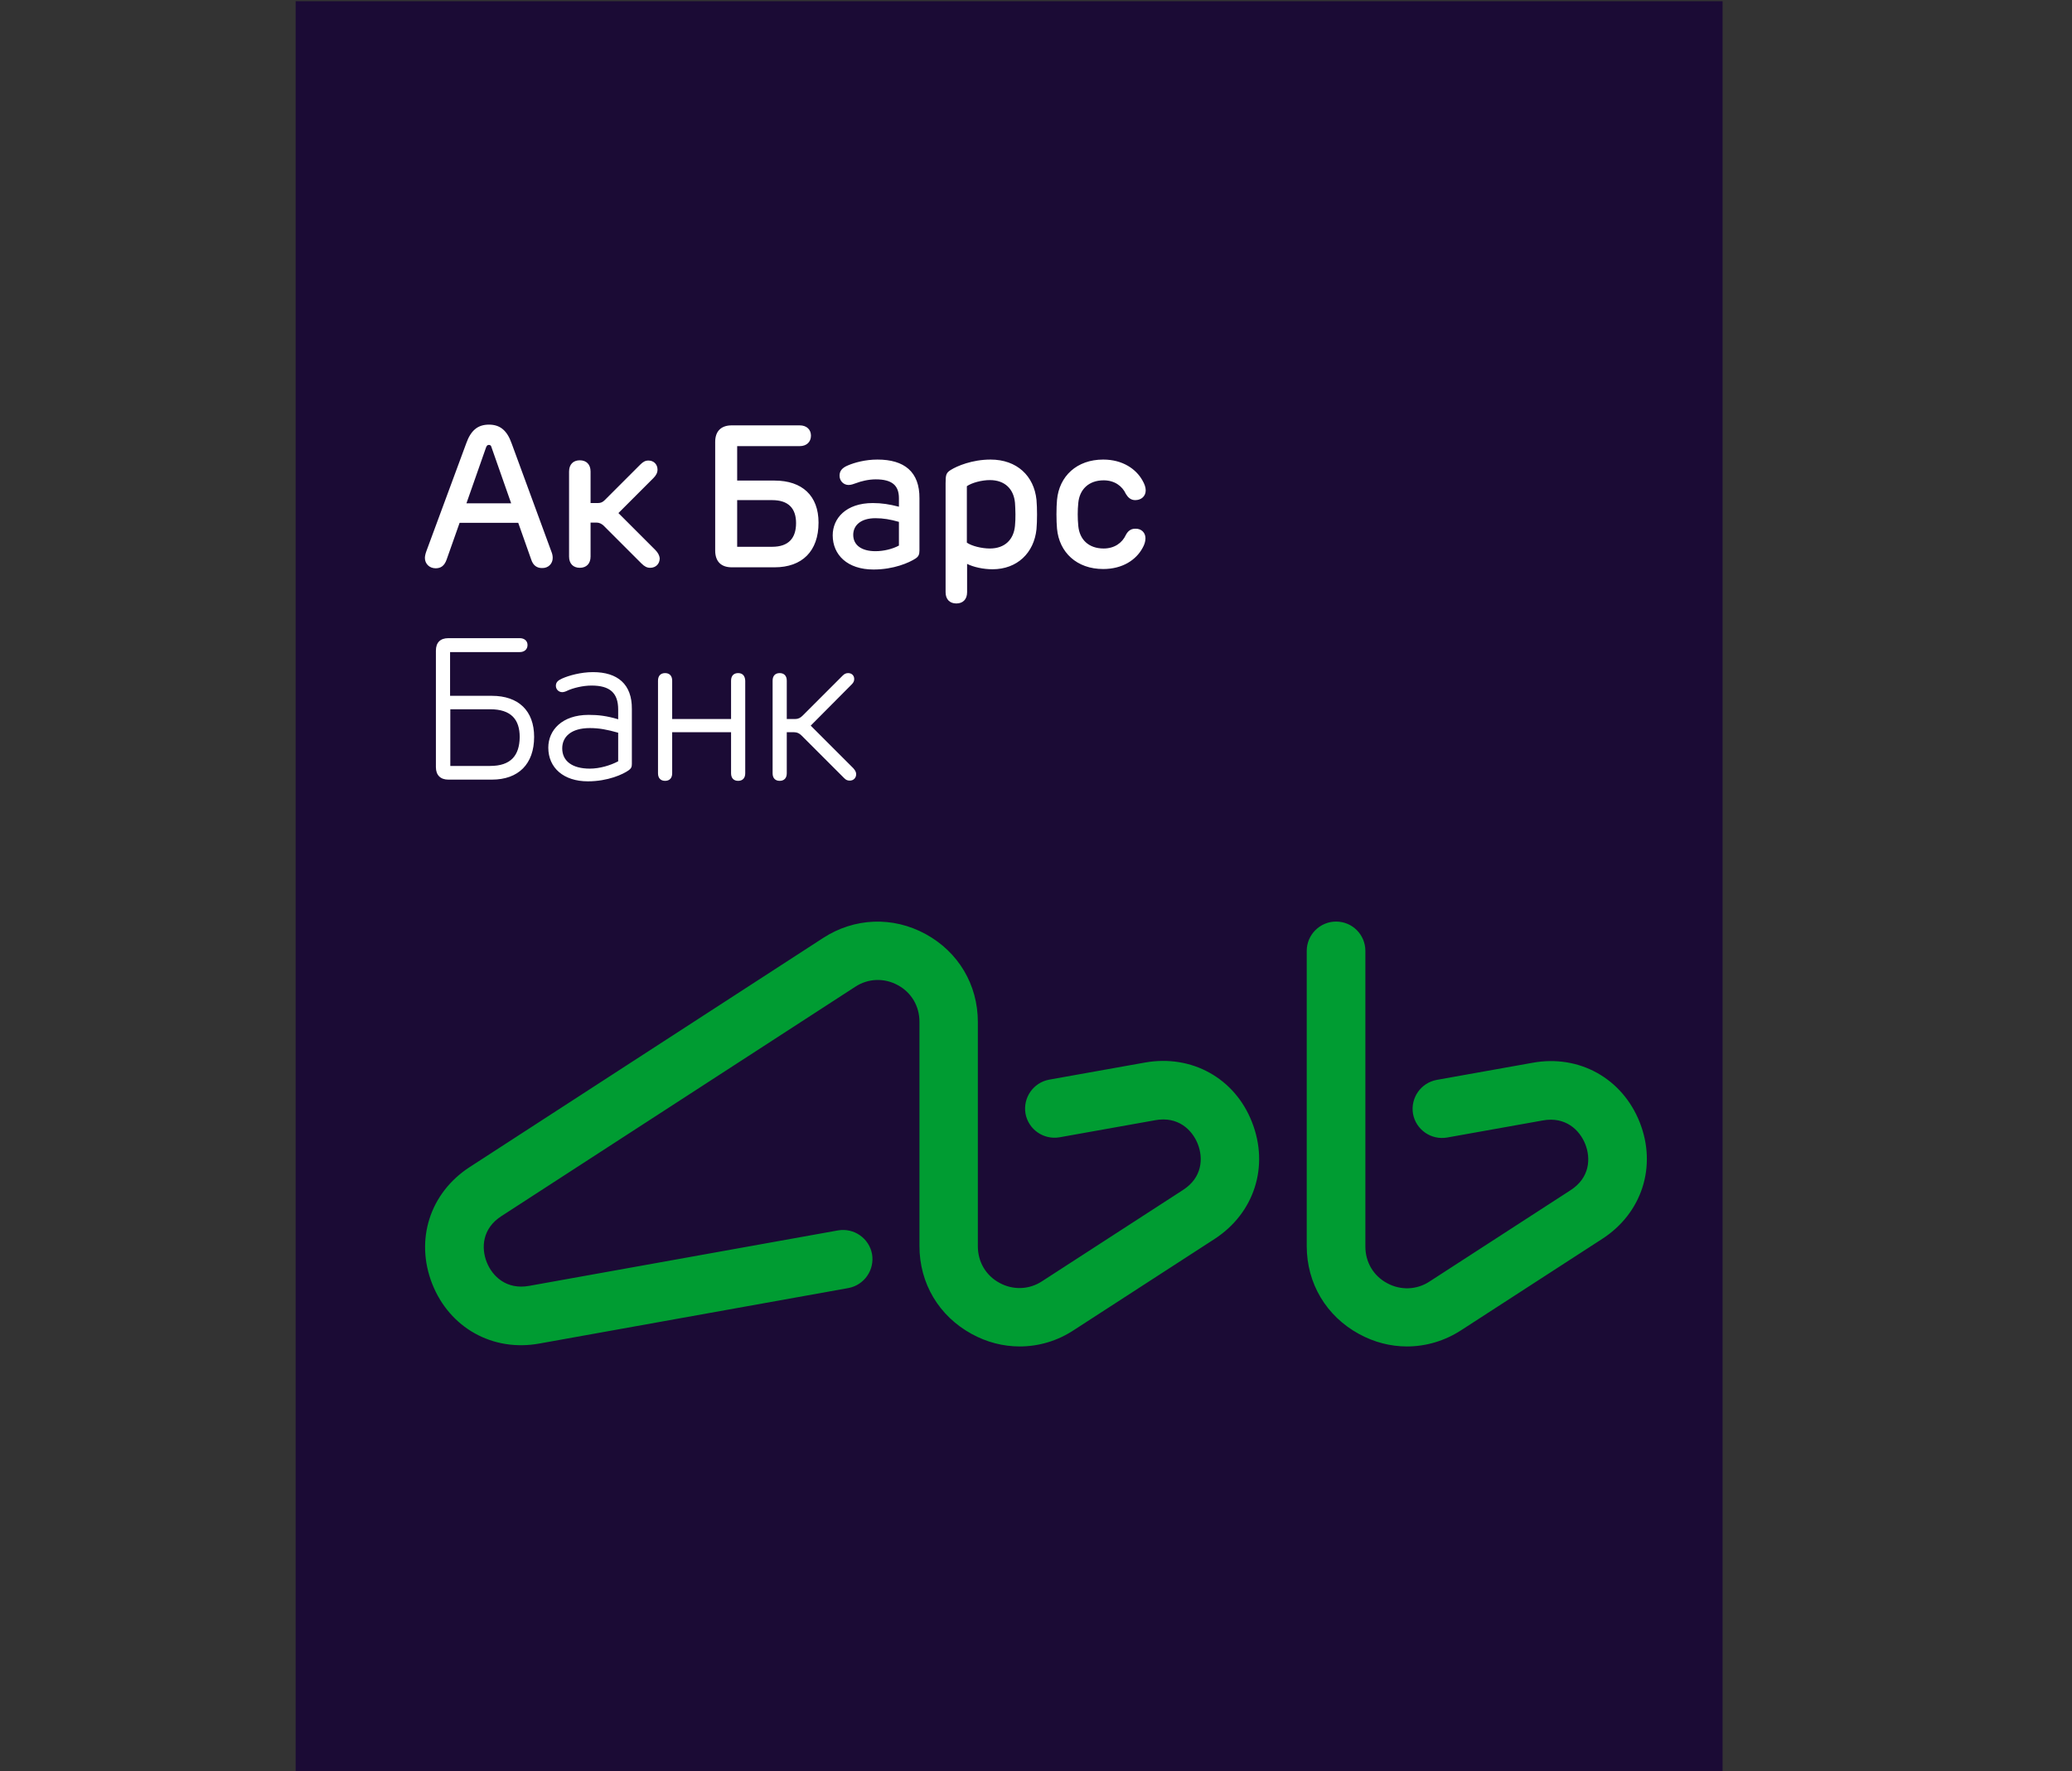
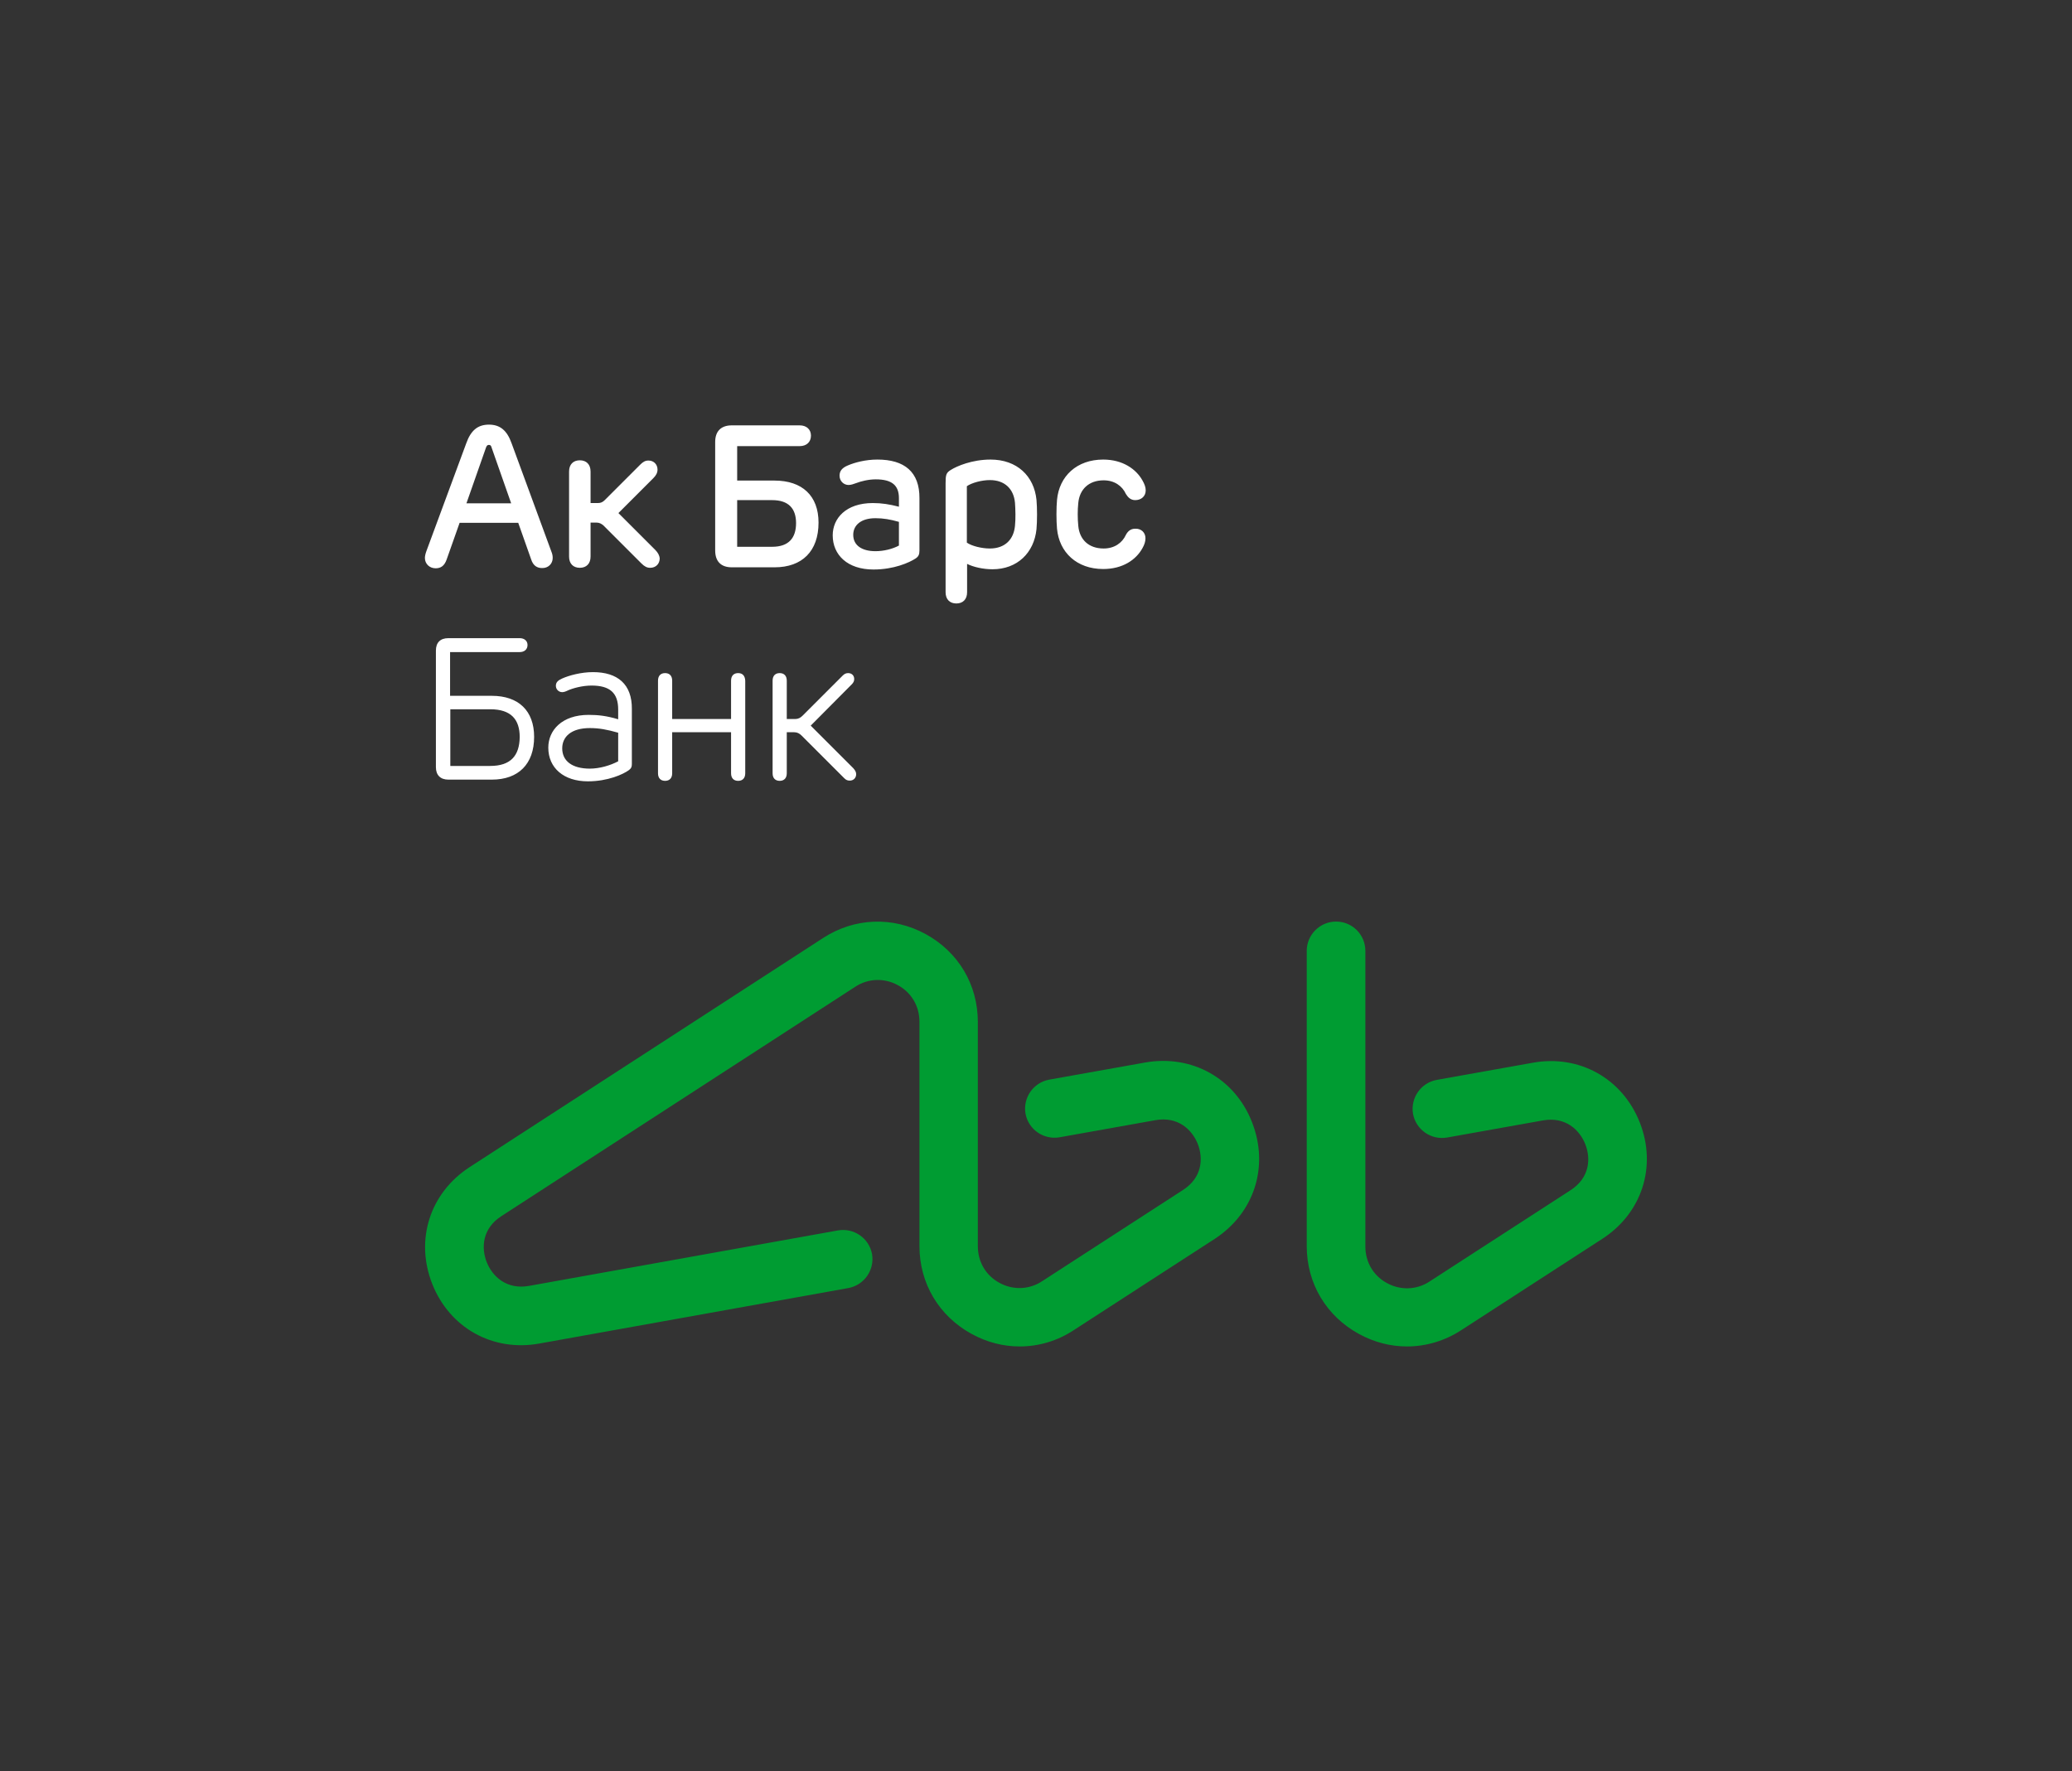
<svg xmlns="http://www.w3.org/2000/svg" viewBox="1576 2137.5 848 725" width="848" height="725" data-guides="{&quot;vertical&quot;:[],&quot;horizontal&quot;:[]}">
  <rect x="1576" y="2137.5" width="848" height="725" fill="#333333" stroke="none" />
-   <path fill="#1b0b35" stroke="none" fill-opacity="1" stroke-width="1" stroke-opacity="1" color="rgb(51, 51, 51)" font-size-adjust="none" class="st0" width="848" height="725" id="tSvg1711be69349" title="Rectangle 1" d="M 1697 2138 C 1891.667 2138 2086.333 2138 2281 2138C 2281 2379.667 2281 2621.333 2281 2863C 2086.333 2863 1891.667 2863 1697 2863C 1697 2621.333 1697 2379.667 1697 2138Z" style="" />
  <path fill="rgb(255, 255, 255)" stroke="none" fill-opacity="1" stroke-width="1" stroke-opacity="1" color="rgb(51, 51, 51)" font-size-adjust="none" class="st1" id="tSvg90426fc77d" title="Path 8" d="M 1878.1 2413 C 1876.3 2413 1875.2 2414.1 1875.2 2416.1C 1875.2 2421.333 1875.2 2426.567 1875.2 2431.8C 1867.167 2431.8 1859.133 2431.8 1851.1 2431.8C 1851.1 2426.567 1851.1 2421.333 1851.1 2416.1C 1851.1 2414.1 1850 2413 1848.2 2413C 1846.4 2413 1845.3 2414.1 1845.3 2416.1C 1845.3 2428.733 1845.3 2441.367 1845.3 2454C 1845.3 2456 1846.4 2457.1 1848.2 2457.1C 1850 2457.1 1851.1 2456 1851.1 2454C 1851.1 2448.4 1851.1 2442.8 1851.1 2437.2C 1859.133 2437.2 1867.167 2437.2 1875.2 2437.2C 1875.2 2442.8 1875.2 2448.4 1875.2 2454C 1875.2 2456 1876.3 2457.1 1878.1 2457.1C 1879.9 2457.1 1881 2456 1881 2454C 1881 2441.367 1881 2428.733 1881 2416.1C 1880.9 2414.1 1879.9 2413 1878.1 2413ZM 1907.8 2434.5 C 1913.367 2428.9 1918.933 2423.3 1924.5 2417.7C 1925.3 2416.9 1925.6 2416.3 1925.6 2415.4C 1925.6 2414.1 1924.7 2413 1923.1 2413C 1922.3 2413 1921.6 2413.3 1920.9 2414C 1915.433 2419.467 1909.967 2424.933 1904.5 2430.4C 1903.6 2431.3 1902.7 2431.8 1901.4 2431.8C 1900.267 2431.8 1899.133 2431.8 1898 2431.8C 1898 2426.567 1898 2421.333 1898 2416.1C 1898 2414.1 1896.9 2413 1895.1 2413C 1893.3 2413 1892.2 2414.1 1892.2 2416.1C 1892.2 2428.733 1892.2 2441.367 1892.2 2454C 1892.2 2456 1893.3 2457.1 1895.1 2457.1C 1896.9 2457.1 1898 2456 1898 2454C 1898 2448.4 1898 2442.8 1898 2437.2C 1899 2437.2 1900 2437.2 1901 2437.2C 1902.3 2437.2 1903.2 2437.7 1904.1 2438.6C 1909.9 2444.4 1915.7 2450.2 1921.5 2456C 1922.3 2456.8 1922.9 2457 1923.8 2457C 1925.4 2457 1926.4 2455.8 1926.4 2454.4C 1926.4 2453.5 1926 2452.8 1925.2 2451.9C 1919.4 2446.1 1913.6 2440.3 1907.8 2434.5ZM 1943.9 2360.8 C 1941.3 2362.2 1937.7 2363.1 1934.3 2363.1C 1928.7 2363.1 1925.2 2360.7 1925.2 2356.4C 1925.2 2352.6 1928.2 2349.6 1934.3 2349.6C 1937.5 2349.6 1940.4 2350.1 1943.9 2351.1C 1943.9 2354.333 1943.9 2357.567 1943.9 2360.8ZM 1935.1 2325.6 C 1930.2 2325.6 1925.8 2326.8 1923 2328C 1920.6 2329 1919.6 2330.3 1919.6 2332.2C 1919.6 2334.4 1921.3 2336 1923.3 2336C 1924.3 2336 1925.4 2335.6 1926.5 2335.2C 1928.3 2334.5 1931.4 2333.7 1934.4 2333.7C 1941.1 2333.7 1943.9 2336.2 1943.9 2341.4C 1943.9 2342.567 1943.9 2343.733 1943.9 2344.9C 1940 2343.9 1936.9 2343.4 1933.2 2343.4C 1922.2 2343.4 1916.8 2349.7 1916.8 2356.6C 1916.8 2364.6 1922.8 2370.6 1933.5 2370.6C 1941.8 2370.6 1948.1 2367.8 1950.7 2366.1C 1951.9 2365.3 1952.3 2364.5 1952.3 2362.8C 1952.3 2355.7 1952.3 2348.6 1952.3 2341.5C 1952.4 2330.6 1946.1 2325.6 1935.1 2325.6ZM 2040.6 2353.9 C 2038.6 2353.9 2037.5 2355.1 2036.8 2356.4C 2035.3 2359.7 2032.1 2362 2027.7 2362C 2021.5 2362 2017.8 2358.3 2017.3 2352.7C 2017 2349.7 2017 2346.3 2017.3 2343.4C 2017.8 2337.9 2021.5 2334.1 2027.7 2334.1C 2032.1 2334.1 2035.3 2336.4 2036.8 2339.7C 2037.6 2341 2038.7 2342.2 2040.6 2342.2C 2043.1 2342.2 2044.9 2340.6 2044.9 2338.2C 2044.9 2336.9 2044.4 2335.6 2043.6 2334.2C 2041 2329.5 2035.5 2325.6 2027.5 2325.6C 2016.7 2325.6 2009.5 2332.4 2008.6 2342.1C 2008.3 2345.3 2008.3 2350.7 2008.6 2353.9C 2009.5 2363.6 2016.7 2370.4 2027.5 2370.4C 2035.5 2370.4 2041 2366.6 2043.6 2361.8C 2044.4 2360.4 2044.8 2359.1 2044.8 2357.8C 2044.8 2355.5 2043.1 2353.8 2040.6 2353.9ZM 1844.2 2362.6 C 1839.167 2357.567 1834.133 2352.533 1829.1 2347.5C 1833.867 2342.733 1838.633 2337.967 1843.4 2333.2C 1844.5 2332.1 1845.1 2331 1845.1 2329.7C 1845.1 2327.6 1843.6 2326 1841.4 2326C 1840.1 2326 1839.2 2326.5 1838 2327.7C 1833.167 2332.533 1828.333 2337.367 1823.5 2342.2C 1822.7 2343 1821.9 2343.4 1820.7 2343.4C 1819.7 2343.4 1818.7 2343.4 1817.7 2343.4C 1817.7 2339.1 1817.7 2334.8 1817.7 2330.5C 1817.7 2327.6 1816 2325.9 1813.3 2325.9C 1810.6 2325.9 1808.9 2327.6 1808.9 2330.5C 1808.9 2342.1 1808.9 2353.7 1808.9 2365.3C 1808.9 2368.2 1810.6 2369.9 1813.3 2369.9C 1816 2369.9 1817.7 2368.2 1817.7 2365.3C 1817.7 2360.667 1817.7 2356.033 1817.7 2351.4C 1818.533 2351.4 1819.367 2351.4 1820.2 2351.4C 1821.3 2351.4 1822.2 2351.9 1823 2352.6C 1828.167 2357.767 1833.333 2362.933 1838.5 2368.1C 1839.8 2369.4 1840.8 2369.9 1842.1 2369.9C 1844.4 2369.9 1846 2368.3 1846 2366C 1845.9 2364.9 1845.3 2363.7 1844.2 2362.6ZM 1991.4 2352.7 C 1990.9 2358.2 1987.4 2362 1981.1 2362C 1977.8 2362 1973.7 2361 1971.7 2359.6C 1971.7 2351.9 1971.7 2344.2 1971.7 2336.5C 1973.7 2335.1 1977.8 2334 1981.1 2334C 1987.4 2334 1990.9 2337.8 1991.4 2343.3C 1991.6 2346.2 1991.7 2349.7 1991.4 2352.7ZM 1981.4 2325.6 C 1973.8 2325.6 1967.6 2328.3 1965.2 2329.8C 1963.2 2331 1963 2331.9 1963 2335.3C 1963 2350.167 1963 2365.033 1963 2379.9C 1963 2382.8 1964.7 2384.5 1967.4 2384.5C 1970.1 2384.5 1971.8 2382.8 1971.8 2379.9C 1971.8 2376.033 1971.8 2372.167 1971.8 2368.3C 1974.4 2369.6 1978.4 2370.5 1982.2 2370.5C 1992.3 2370.5 1999.2 2363.8 2000.2 2354.1C 2000.5 2350.8 2000.5 2345.4 2000.2 2342.1C 1999.2 2332.3 1992.2 2325.6 1981.4 2325.6ZM 1829 2449.1 C 1825.8 2450.8 1821.4 2452.1 1817.4 2452.1C 1810.2 2452.1 1806.1 2449 1806.1 2443.8C 1806.1 2439.1 1809.7 2435.5 1817.4 2435.5C 1821.2 2435.5 1824.4 2436.1 1829 2437.4C 1829 2441.3 1829 2445.2 1829 2449.1ZM 1818.7 2412.6 C 1813.7 2412.6 1808.8 2414 1806.1 2415.2C 1804.3 2416 1803.5 2416.8 1803.5 2418.2C 1803.5 2419.7 1804.7 2420.8 1806.1 2420.8C 1806.8 2420.8 1807.6 2420.5 1808.4 2420.1C 1810.4 2419.2 1814.3 2418.1 1818.1 2418.1C 1825.6 2418.1 1829 2421.1 1829 2427.9C 1829 2429.233 1829 2430.567 1829 2431.9C 1824.3 2430.5 1820.9 2430.1 1816.9 2430.1C 1806 2430.1 1800.4 2436.4 1800.4 2443.5C 1800.4 2451.8 1806.7 2457.3 1816.6 2457.3C 1824.8 2457.3 1831.1 2454.4 1833.4 2452.7C 1834.3 2452 1834.6 2451.5 1834.6 2450.2C 1834.6 2442.7 1834.6 2435.2 1834.6 2427.7C 1834.7 2417.5 1828.7 2412.6 1818.7 2412.6ZM 1776.6 2451 C 1771.167 2451 1765.733 2451 1760.3 2451C 1760.3 2443.267 1760.3 2435.533 1760.3 2427.8C 1765.733 2427.8 1771.167 2427.8 1776.6 2427.8C 1785.2 2427.8 1788.7 2432 1788.7 2439.2C 1788.6 2446.7 1785.1 2451 1776.6 2451ZM 1777.3 2422.3 C 1771.6 2422.3 1765.9 2422.3 1760.2 2422.3C 1760.2 2416.333 1760.2 2410.367 1760.2 2404.4C 1769.7 2404.4 1779.2 2404.4 1788.7 2404.4C 1790.6 2404.4 1791.9 2403.3 1791.9 2401.5C 1791.9 2399.8 1790.6 2398.7 1788.7 2398.7C 1778.967 2398.7 1769.233 2398.7 1759.5 2398.7C 1756.2 2398.7 1754.4 2400.5 1754.4 2403.8C 1754.4 2419.7 1754.4 2435.6 1754.4 2451.5C 1754.4 2454.8 1756.3 2456.6 1759.5 2456.6C 1765.433 2456.6 1771.367 2456.6 1777.3 2456.6C 1788.2 2456.6 1794.6 2450.2 1794.6 2439.1C 1794.6 2428.4 1788.2 2422.3 1777.3 2422.3ZM 1877.7 2342.2 C 1882.467 2342.2 1887.233 2342.2 1892 2342.2C 1898.8 2342.2 1901.8 2345.7 1901.8 2351.6C 1901.8 2357.7 1898.8 2361.3 1892 2361.3C 1887.233 2361.3 1882.467 2361.3 1877.7 2361.3C 1877.7 2354.933 1877.7 2348.567 1877.7 2342.2ZM 1875.5 2369.7 C 1881.333 2369.7 1887.167 2369.7 1893 2369.7C 1904.3 2369.7 1911 2363.1 1911 2351.4C 1911 2340.4 1904.3 2334.2 1893 2334.2C 1887.9 2334.2 1882.8 2334.2 1877.7 2334.2C 1877.7 2329.5 1877.7 2324.8 1877.7 2320.1C 1886.233 2320.1 1894.767 2320.1 1903.3 2320.1C 1906.1 2320.1 1907.9 2318.4 1907.9 2315.8C 1907.9 2313.3 1906.1 2311.6 1903.3 2311.6C 1894.033 2311.6 1884.767 2311.6 1875.5 2311.6C 1871.1 2311.6 1868.7 2314 1868.7 2318.4C 1868.7 2333.2 1868.7 2348 1868.7 2362.8C 1868.7 2367.3 1871.1 2369.7 1875.5 2369.7ZM 1766.9 2343.5 C 1769.567 2335.9 1772.233 2328.3 1774.9 2320.7C 1775.2 2319.9 1775.5 2319.6 1776.1 2319.6C 1776.7 2319.6 1777 2319.9 1777.2 2320.7C 1779.867 2328.3 1782.533 2335.9 1785.2 2343.5C 1779.1 2343.5 1773 2343.5 1766.9 2343.5ZM 1802.2 2365.9 C 1802.2 2365.1 1802.1 2364.3 1801.6 2363.1C 1796.2 2348.4 1790.8 2333.7 1785.4 2319C 1783.5 2313.6 1780.6 2311.3 1776.1 2311.3C 1771.6 2311.3 1768.7 2313.6 1766.8 2319C 1761.367 2333.7 1755.933 2348.4 1750.5 2363.1C 1750 2364.5 1749.9 2365.3 1749.9 2365.9C 1749.9 2368.2 1751.7 2370.1 1754.3 2370.1C 1756.4 2370.1 1757.9 2369.1 1758.8 2366.5C 1760.567 2361.5 1762.333 2356.5 1764.1 2351.5C 1772.1 2351.5 1780.1 2351.5 1788.1 2351.5C 1789.867 2356.5 1791.633 2361.5 1793.4 2366.5C 1794.2 2369 1795.8 2370 1797.8 2370C 1800.4 2370.1 1802.2 2368.2 1802.2 2365.9Z" />
  <path fill="rgb(0, 156, 50)" stroke="none" fill-opacity="1" stroke-width="1" stroke-opacity="1" color="rgb(51, 51, 51)" font-size-adjust="none" class="st2" id="tSvg5f1d55a796" title="Path 9" d="M 2247.1 2596.9 C 2240 2578.9 2222.3 2569 2203.2 2572.5C 2190.133 2574.833 2177.067 2577.167 2164 2579.5C 2157.5 2580.7 2153.2 2586.9 2154.3 2593.4C 2155.5 2599.9 2161.7 2604.2 2168.2 2603.1C 2181.267 2600.767 2194.333 2598.433 2207.4 2596.1C 2216.7 2594.4 2222.5 2600 2224.8 2605.8C 2227.1 2611.6 2226.7 2619.6 2218.7 2624.7C 2199.5 2637.133 2180.3 2649.567 2161.1 2662C 2155.8 2665.5 2149.2 2665.7 2143.7 2662.7C 2138.1 2659.7 2134.8 2654.1 2134.8 2647.7C 2134.8 2607.367 2134.8 2567.033 2134.8 2526.7C 2134.8 2520.1 2129.5 2514.7 2122.8 2514.7C 2116.2 2514.7 2110.8 2520.1 2110.8 2526.7C 2110.8 2566.967 2110.8 2607.233 2110.8 2647.5C 2110.8 2662.8 2118.8 2676.2 2132.2 2683.5C 2138.4 2686.9 2145.1 2688.6 2151.8 2688.6C 2159.5 2688.6 2167.2 2686.4 2174.1 2681.9C 2193.3 2669.467 2212.5 2657.033 2231.7 2644.6C 2248 2634.1 2254.2 2614.9 2247.1 2596.9ZM 2044.6 2572.4 C 2031.533 2574.733 2018.467 2577.067 2005.4 2579.4C 1998.9 2580.6 1994.6 2586.8 1995.7 2593.3C 1996.9 2599.8 2003.1 2604.1 2009.6 2603C 2022.667 2600.667 2035.733 2598.333 2048.8 2596C 2058.1 2594.3 2063.9 2599.9 2066.2 2605.7C 2068.5 2611.5 2068.1 2619.5 2060.1 2624.6C 2040.9 2637.033 2021.7 2649.467 2002.5 2661.9C 1997.2 2665.4 1990.6 2665.6 1985.1 2662.6C 1979.5 2659.6 1976.2 2654 1976.2 2647.6C 1976.2 2617 1976.2 2586.4 1976.2 2555.8C 1976.2 2540.5 1968.2 2527.1 1954.8 2519.8C 1941.4 2512.5 1925.7 2513.1 1912.9 2521.4C 1864.667 2552.667 1816.433 2583.933 1768.2 2615.2C 1751.9 2625.8 1745.8 2645 1752.9 2663C 1760 2681 1777.7 2690.9 1796.8 2687.4C 1838.933 2679.833 1881.067 2672.267 1923.2 2664.7C 1929.7 2663.5 1934 2657.3 1932.9 2650.8C 1931.7 2644.3 1925.5 2640 1919 2641.1C 1876.867 2648.667 1834.733 2656.233 1792.6 2663.8C 1783.3 2665.5 1777.5 2659.9 1775.2 2654.1C 1772.9 2648.3 1773.3 2640.3 1781.3 2635.2C 1829.533 2603.933 1877.767 2572.667 1926 2541.4C 1931.3 2537.9 1937.9 2537.7 1943.4 2540.7C 1949 2543.7 1952.3 2549.3 1952.3 2555.7C 1952.3 2586.3 1952.3 2616.9 1952.3 2647.5C 1952.3 2662.8 1960.3 2676.2 1973.7 2683.5C 1979.9 2686.9 1986.6 2688.6 1993.3 2688.6C 2001 2688.6 2008.7 2686.4 2015.5 2681.9C 2034.7 2669.467 2053.9 2657.033 2073.1 2644.6C 2089.4 2634 2095.5 2614.8 2088.4 2596.8C 2081.4 2578.8 2063.7 2569 2044.6 2572.4Z" />
  <defs />
</svg>